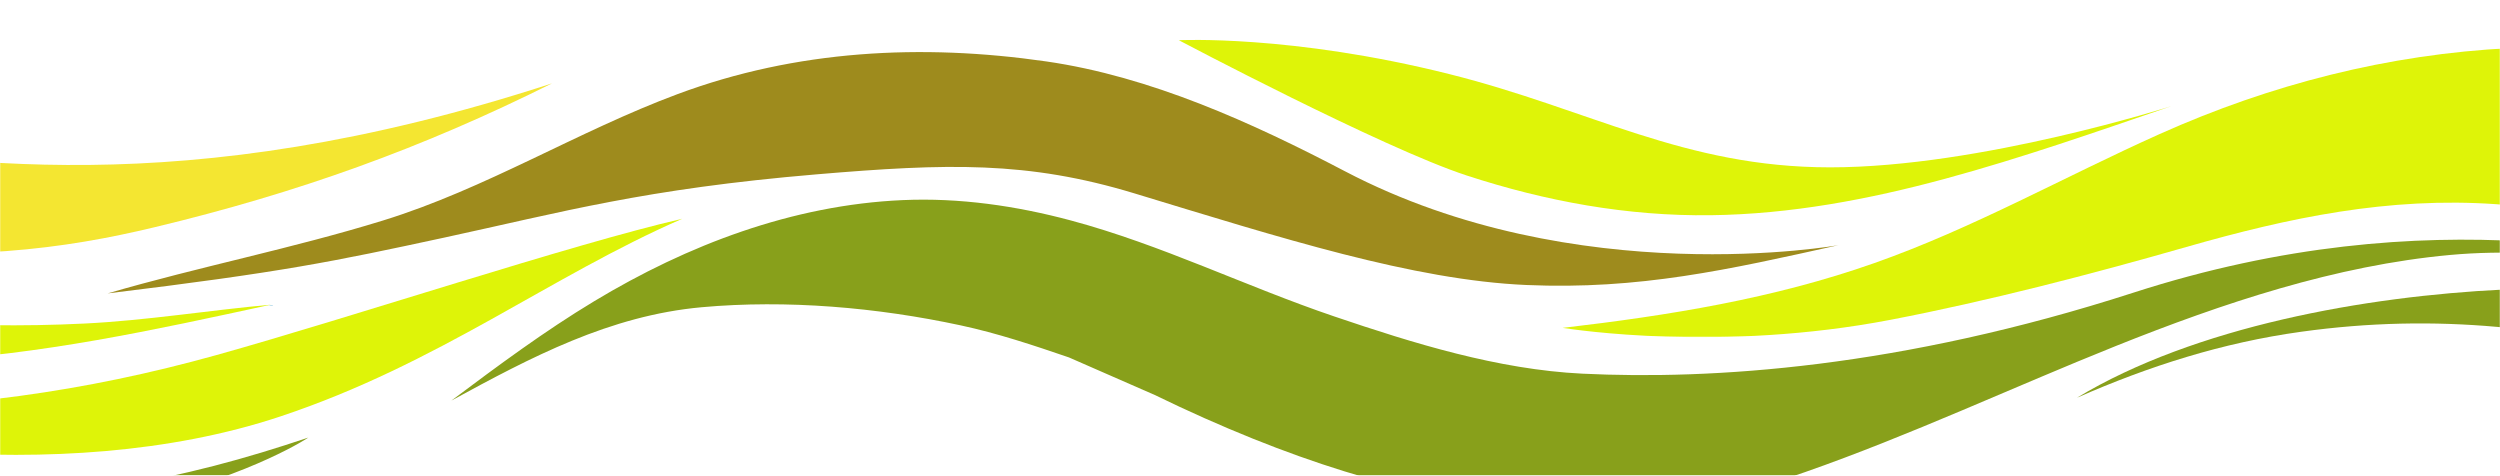
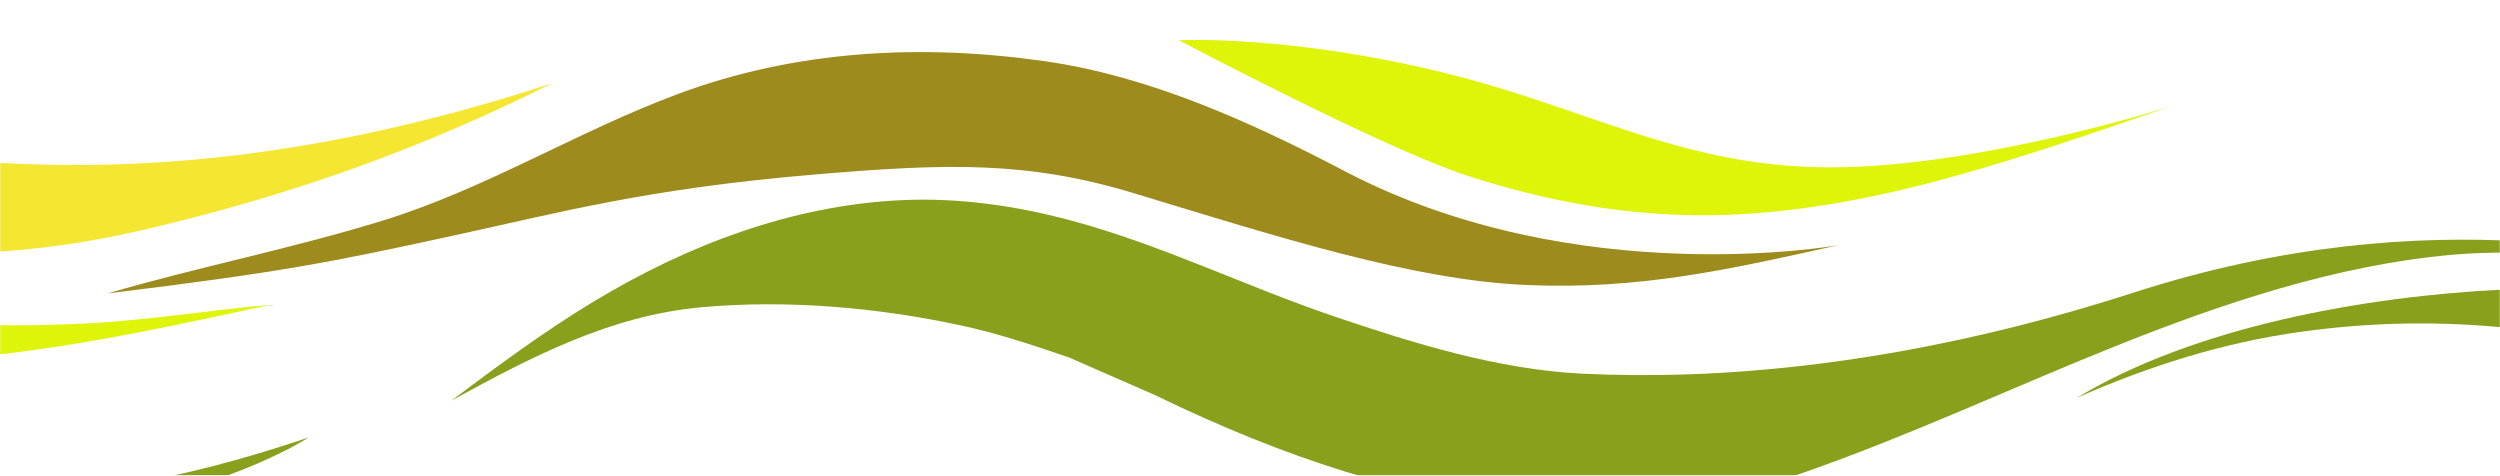
<svg xmlns="http://www.w3.org/2000/svg" xmlns:xlink="http://www.w3.org/1999/xlink" width="1440px" height="274px" viewBox="0 0 1440 274" version="1.1">
  <title>white_leafy-wave</title>
  <defs>
    <rect id="path-1" x="0" y="0" width="1440" height="274" />
    <filter id="filter-3">
      <feColorMatrix in="SourceGraphic" type="matrix" values="0 0 0 0 1 0 0 0 0 1 0 0 0 0 1 0 0 0 1 0" />
    </filter>
    <polygon id="path-4" points="0.224 0.413 576.698 0.413 576.698 108.969 0.224 108.969" />
-     <polygon id="path-6" points="0.022 0.222 872.7 0.222 872.7 167.22 0.022 167.22" />
    <polygon id="path-8" points="0 0.164 511.659 0.164 511.659 95.672 0 95.672" />
  </defs>
  <g id="Business-Service" stroke="none" stroke-width="1" fill="none" fill-rule="evenodd">
    <g id="Desktop-HD" transform="translate(0, -7078)">
      <g id="white_leafy-wave" transform="translate(0, 7078)">
        <mask id="mask-2" fill="white">
          <use xlink:href="#path-1" />
        </mask>
        <use id="Mask" fill-opacity="0" fill="#F4EEDF" xlink:href="#path-1" />
        <g filter="url(#filter-3)" id="leafy-wave">
          <g mask="url(#mask-2)">
            <g transform="translate(-334, 18)">
              <g id="Group-5" stroke-width="1" fill="none" transform="translate(1530, 147)">
                <mask id="mask-5" fill="white">
                  <use xlink:href="#path-4" />
                </mask>
                <g id="Clip-4" />
                <path d="M448.252,14.684 C372.12,2.448 327.849,-2.158 245.819,1.792 C166.689,5.621 68.329,23.015 0.224,64.154 C41.858,45.831 84.239,32.371 129.381,26.104 C207.986,15.191 277.11,23.587 353.929,43.861 C424.661,62.518 483.274,92.282 576.7,108.969 L576.7,46.412 C540.753,33.664 482.215,20.145 448.252,14.684" id="Fill-3" fill="#88A01B" mask="url(#mask-5)" />
              </g>
              <g id="Group-11" stroke-width="1" fill="none" transform="translate(1234, 9)">
                <mask id="mask-7" fill="white">
                  <use xlink:href="#path-6" />
                </mask>
                <g id="Clip-10" />
                <path d="M545.745,0.71 C475.612,4.248 407.97,21.549 343.957,50.211 C289,74.82 236.623,104.443 179.674,124.519 C121.375,145.085 61.193,154.712 0.022,161.866 C6.716,162.823 91.388,175.937 188.919,157.214 C244.869,146.478 304.705,130.91 359.296,115.274 C418.608,98.28 475.968,86.275 537.92,90.625 C595.294,94.673 649.643,106.371 704.733,122.166 C758.697,137.639 800.37,146.383 872.704,159.191 L872.704,90.883 C825.469,76.277 765.217,49.666 714.571,30.517 C657.785,9.029 606.457,-2.337 545.745,0.71" id="Fill-9" fill="#DEF408" mask="url(#mask-7)" />
              </g>
              <path d="M1562.747,150.605 C1428.306,194.01 1319.765,200.861 1245.434,197.233 C1196.858,194.86 1148.213,179.769 1102.468,164.243 C1051.428,146.933 1003.11,123.013 950.927,109.015 C919.368,100.542 886.656,95.807 853.914,97.26 C790.534,100.068 730.083,123.033 676.188,155.543 C647.553,172.795 620.72,192.73 594,212.744 C639.948,187.703 685.189,163.764 738.233,158.959 C787.199,154.53 839.253,159.063 887.299,169.399 C908.557,173.961 929.156,180.837 949.685,187.866 L999.117,209.501 C1154.196,284.907 1268.304,290.844 1373.63,253.964 C1434.457,232.674 1492.968,205.236 1552.781,181.272 C1614.405,156.606 1679.438,134.872 1745.278,128.856 C1808.193,123.097 1868.149,137.393 1931,143.329 C1865.383,130.082 1735.965,94.675 1562.747,150.605" id="Fill-15" fill="#88A01B" />
              <path d="M1168.904,24.701 C1077.813,1.828 1013,5.171 1013,5.171 C1013,5.171 1130.385,67.247 1178.835,83.087 C1224.435,97.98 1271.381,106.584 1319.465,105.969 C1365.253,105.389 1410.373,96.889 1454.474,84.942 C1498.575,72.995 1541.795,57.829 1585,43.035 C1585,43.035 1474.721,78.425 1388.132,78.395 C1303.819,78.356 1250.233,45.113 1168.904,24.701" id="Fill-17" fill="#DEF408" />
              <path d="M1108.74,80.67 C1055.189,52.639 996.667,26.047 936.582,17.373 C864.846,7.019 792.625,10.769 724.346,36.184 C666.467,57.73 613.979,90.665 554.71,108.978 C502.46,125.122 448.523,135.683 396,151 C496.762,138.744 525.59,132.741 590.077,118.819 C657.609,104.217 704.949,90.822 804.341,82.425 C879.515,76.082 925.742,74.653 987.468,93.395 C1071.766,118.987 1147.914,143.347 1213.231,146.165 C1278.148,148.979 1329.562,137.329 1393,123.205 C1393,123.205 1241.975,150.468 1108.74,80.67" id="Fill-19" fill="#9E8B1D" />
              <path d="M652,30 C435.102,100.72 305.602,73.521 210.983,63.292 C136.237,55.213 68.346,41.799 0,33.076 L0,72.228 C68.188,94.023 140.86,112.287 225.877,123.095 C311.413,133.968 372.285,125.066 422.921,112.911 C505.7,93.052 577.155,67.359 652,30 Z" id="Fill-21" fill="#F4E631" />
              <path d="M288.015,189.978 C357.466,186.392 422.488,172.175 490,157.496 C454.375,160.71 418.576,166.587 382.867,168.353 C310.318,171.91 238.244,166.523 167.783,149.044 C110.668,134.88 59.152,119.942 0,100 L0,167.637 C36.319,173.955 85.475,181.579 111.025,184.547 C180.828,192.651 217.603,193.618 288.015,189.978" id="Fill-31" fill="#DEF408" />
              <path d="M490.841,157.768 C490.101,157.932 489.377,158.096 488.645,158.264 C489.049,158.224 489.445,158.172 489.849,158.136 C489.817,158.14 492.433,157.604 490.841,157.768" id="Fill-33" fill="#027CB7" />
-               <path d="M229.521,217.626 C186.685,217.531 143.514,214.957 101,209.574 C163.567,224.04 228.125,237.48 292.266,242.124 C358.987,246.956 431.361,243.225 495.626,221.823 C586.574,191.545 650.676,141.244 727,108 C663.329,122.625 536.209,164.879 458.682,186.515 C382.788,207.694 308.419,217.794 229.521,217.626" id="Fill-37" fill="#DEF408" />
              <g id="Group-53" stroke-width="1" fill="none" transform="translate(0, 192)">
                <mask id="mask-9" fill="white">
                  <use xlink:href="#path-8" />
                </mask>
                <g id="Clip-52" />
                <path d="M511.659,42.006 C475.875,54.098 439.135,64.161 401.762,69.868 C328.179,81.084 254.956,71.821 182.619,55.057 C117.653,39.989 61.305,22.512 -0.001,0.164 L-0.001,62.361 C28.285,67.608 95.413,79.773 123.693,84.199 C388.233,125.626 512.446,41.502 511.659,42.006" id="Fill-51" fill="#88A01B" mask="url(#mask-9)" />
              </g>
            </g>
          </g>
        </g>
      </g>
    </g>
  </g>
</svg>